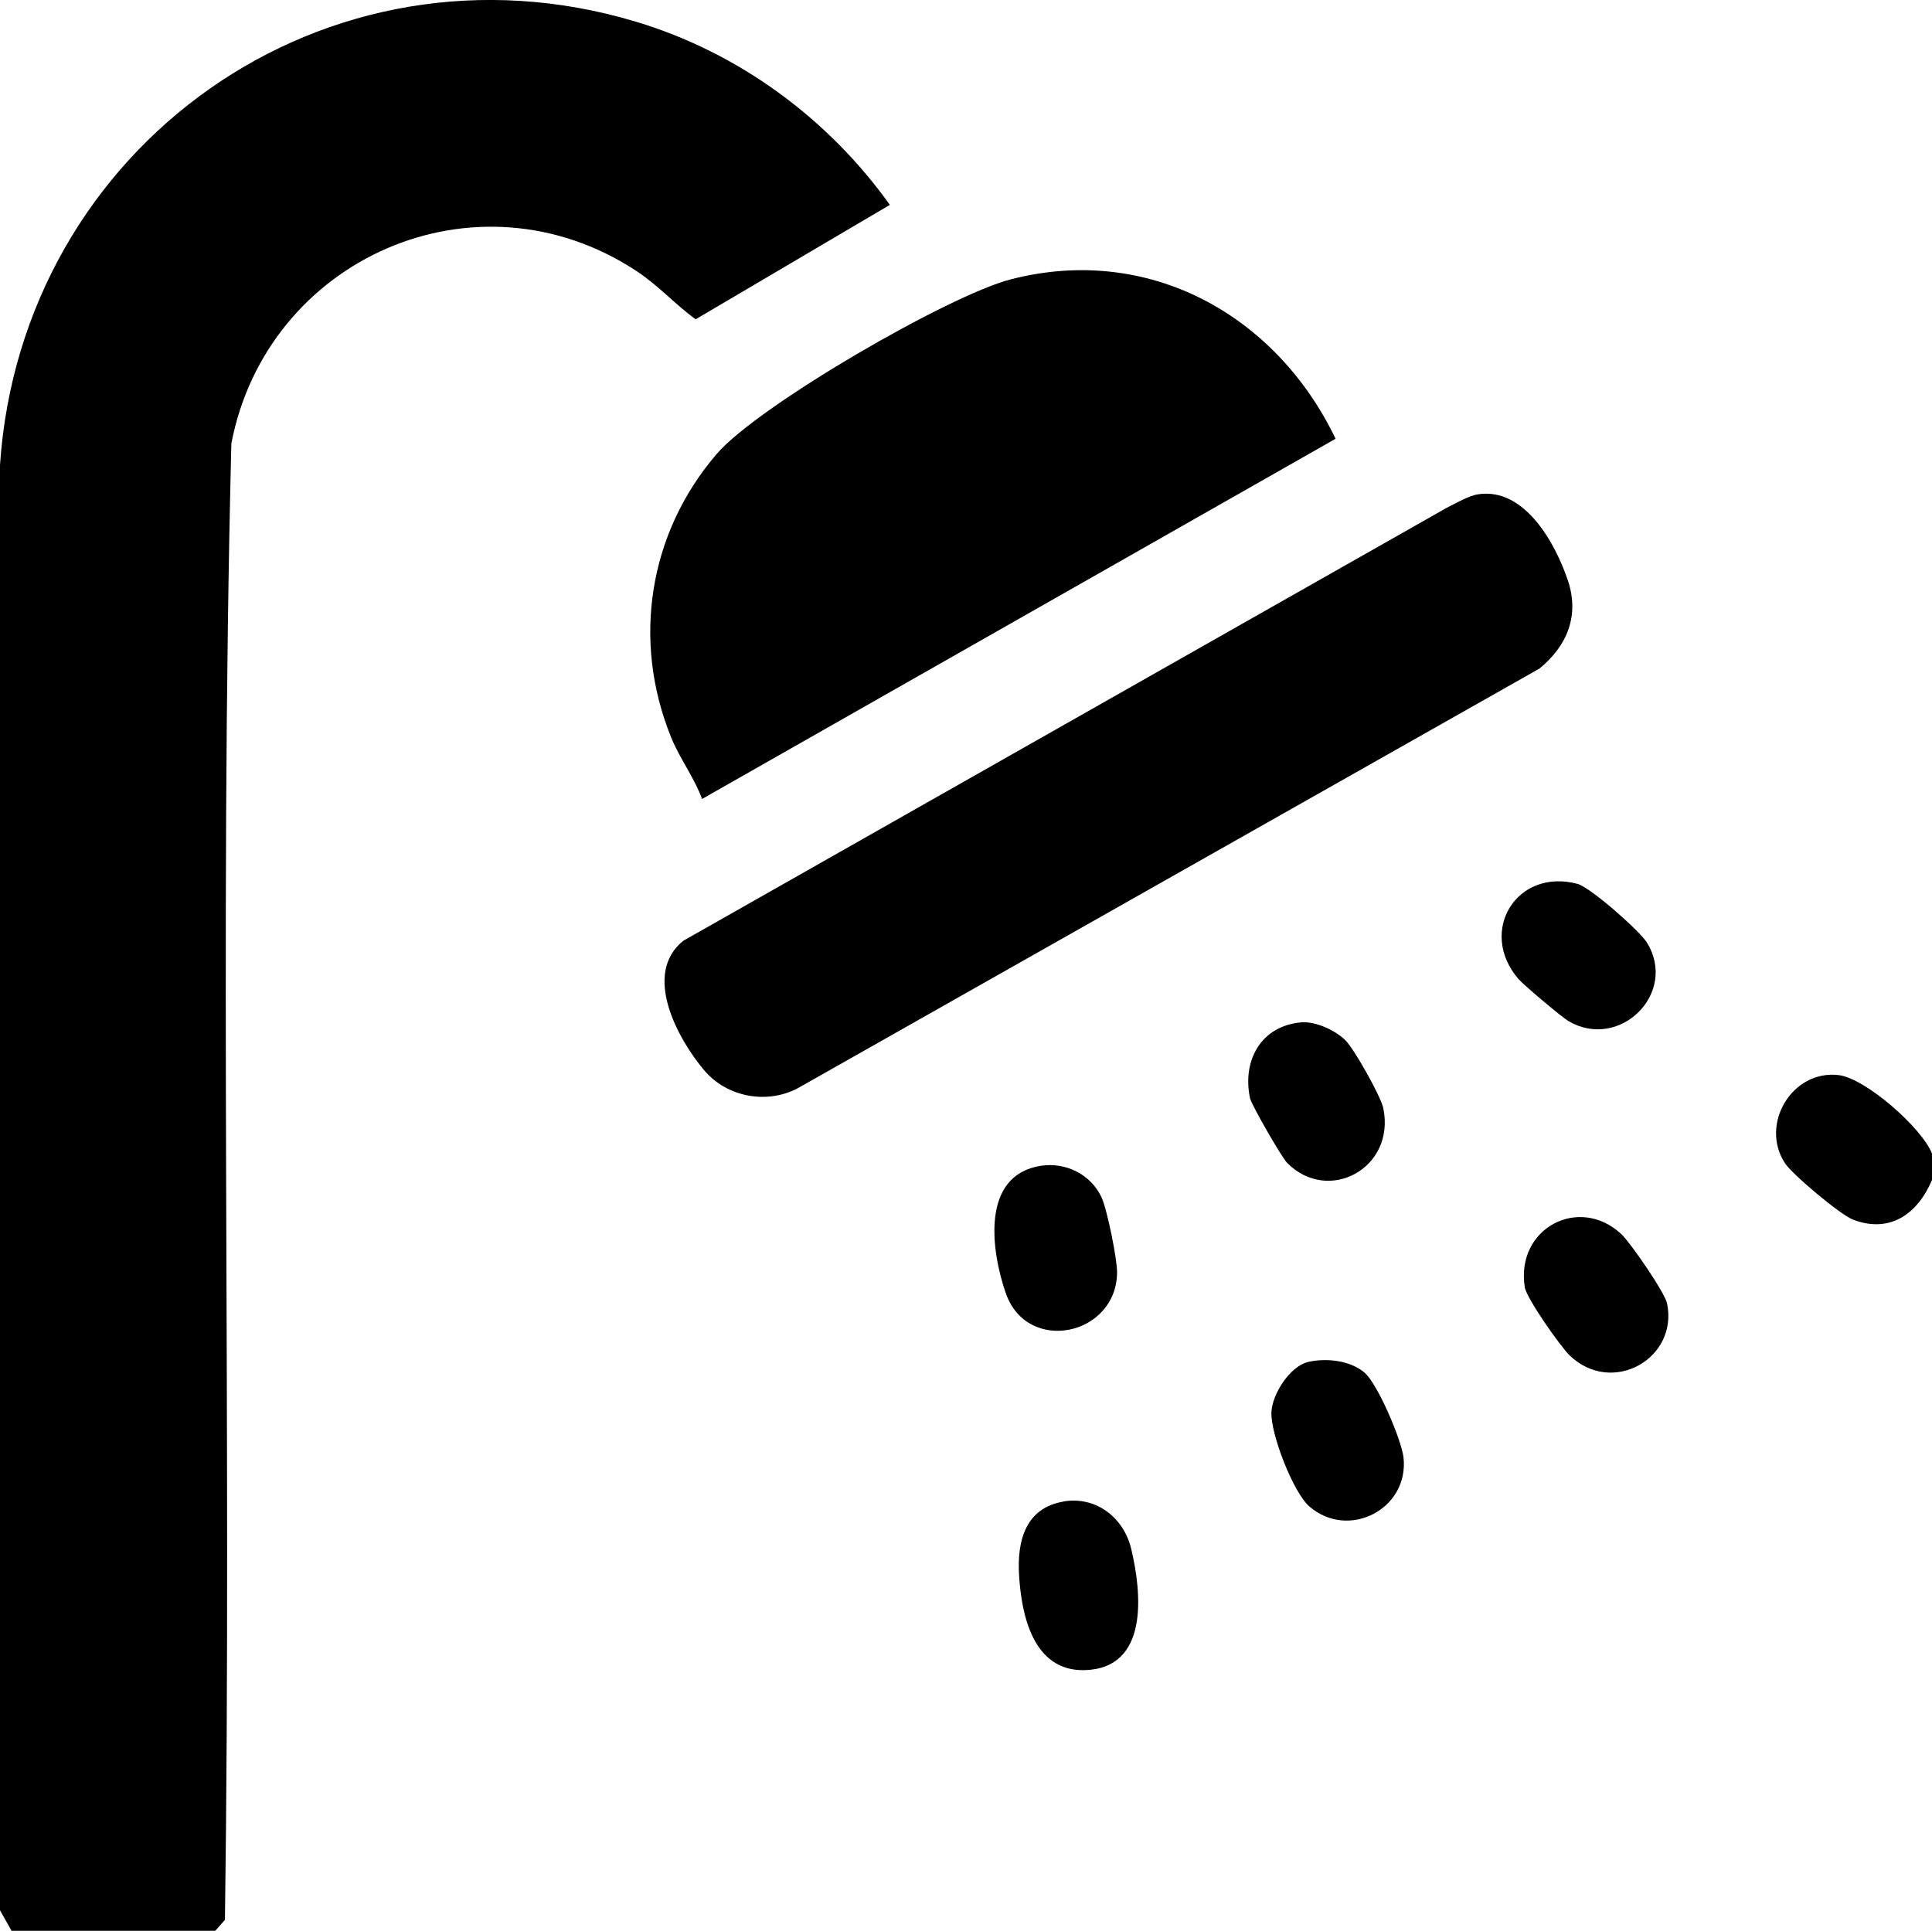
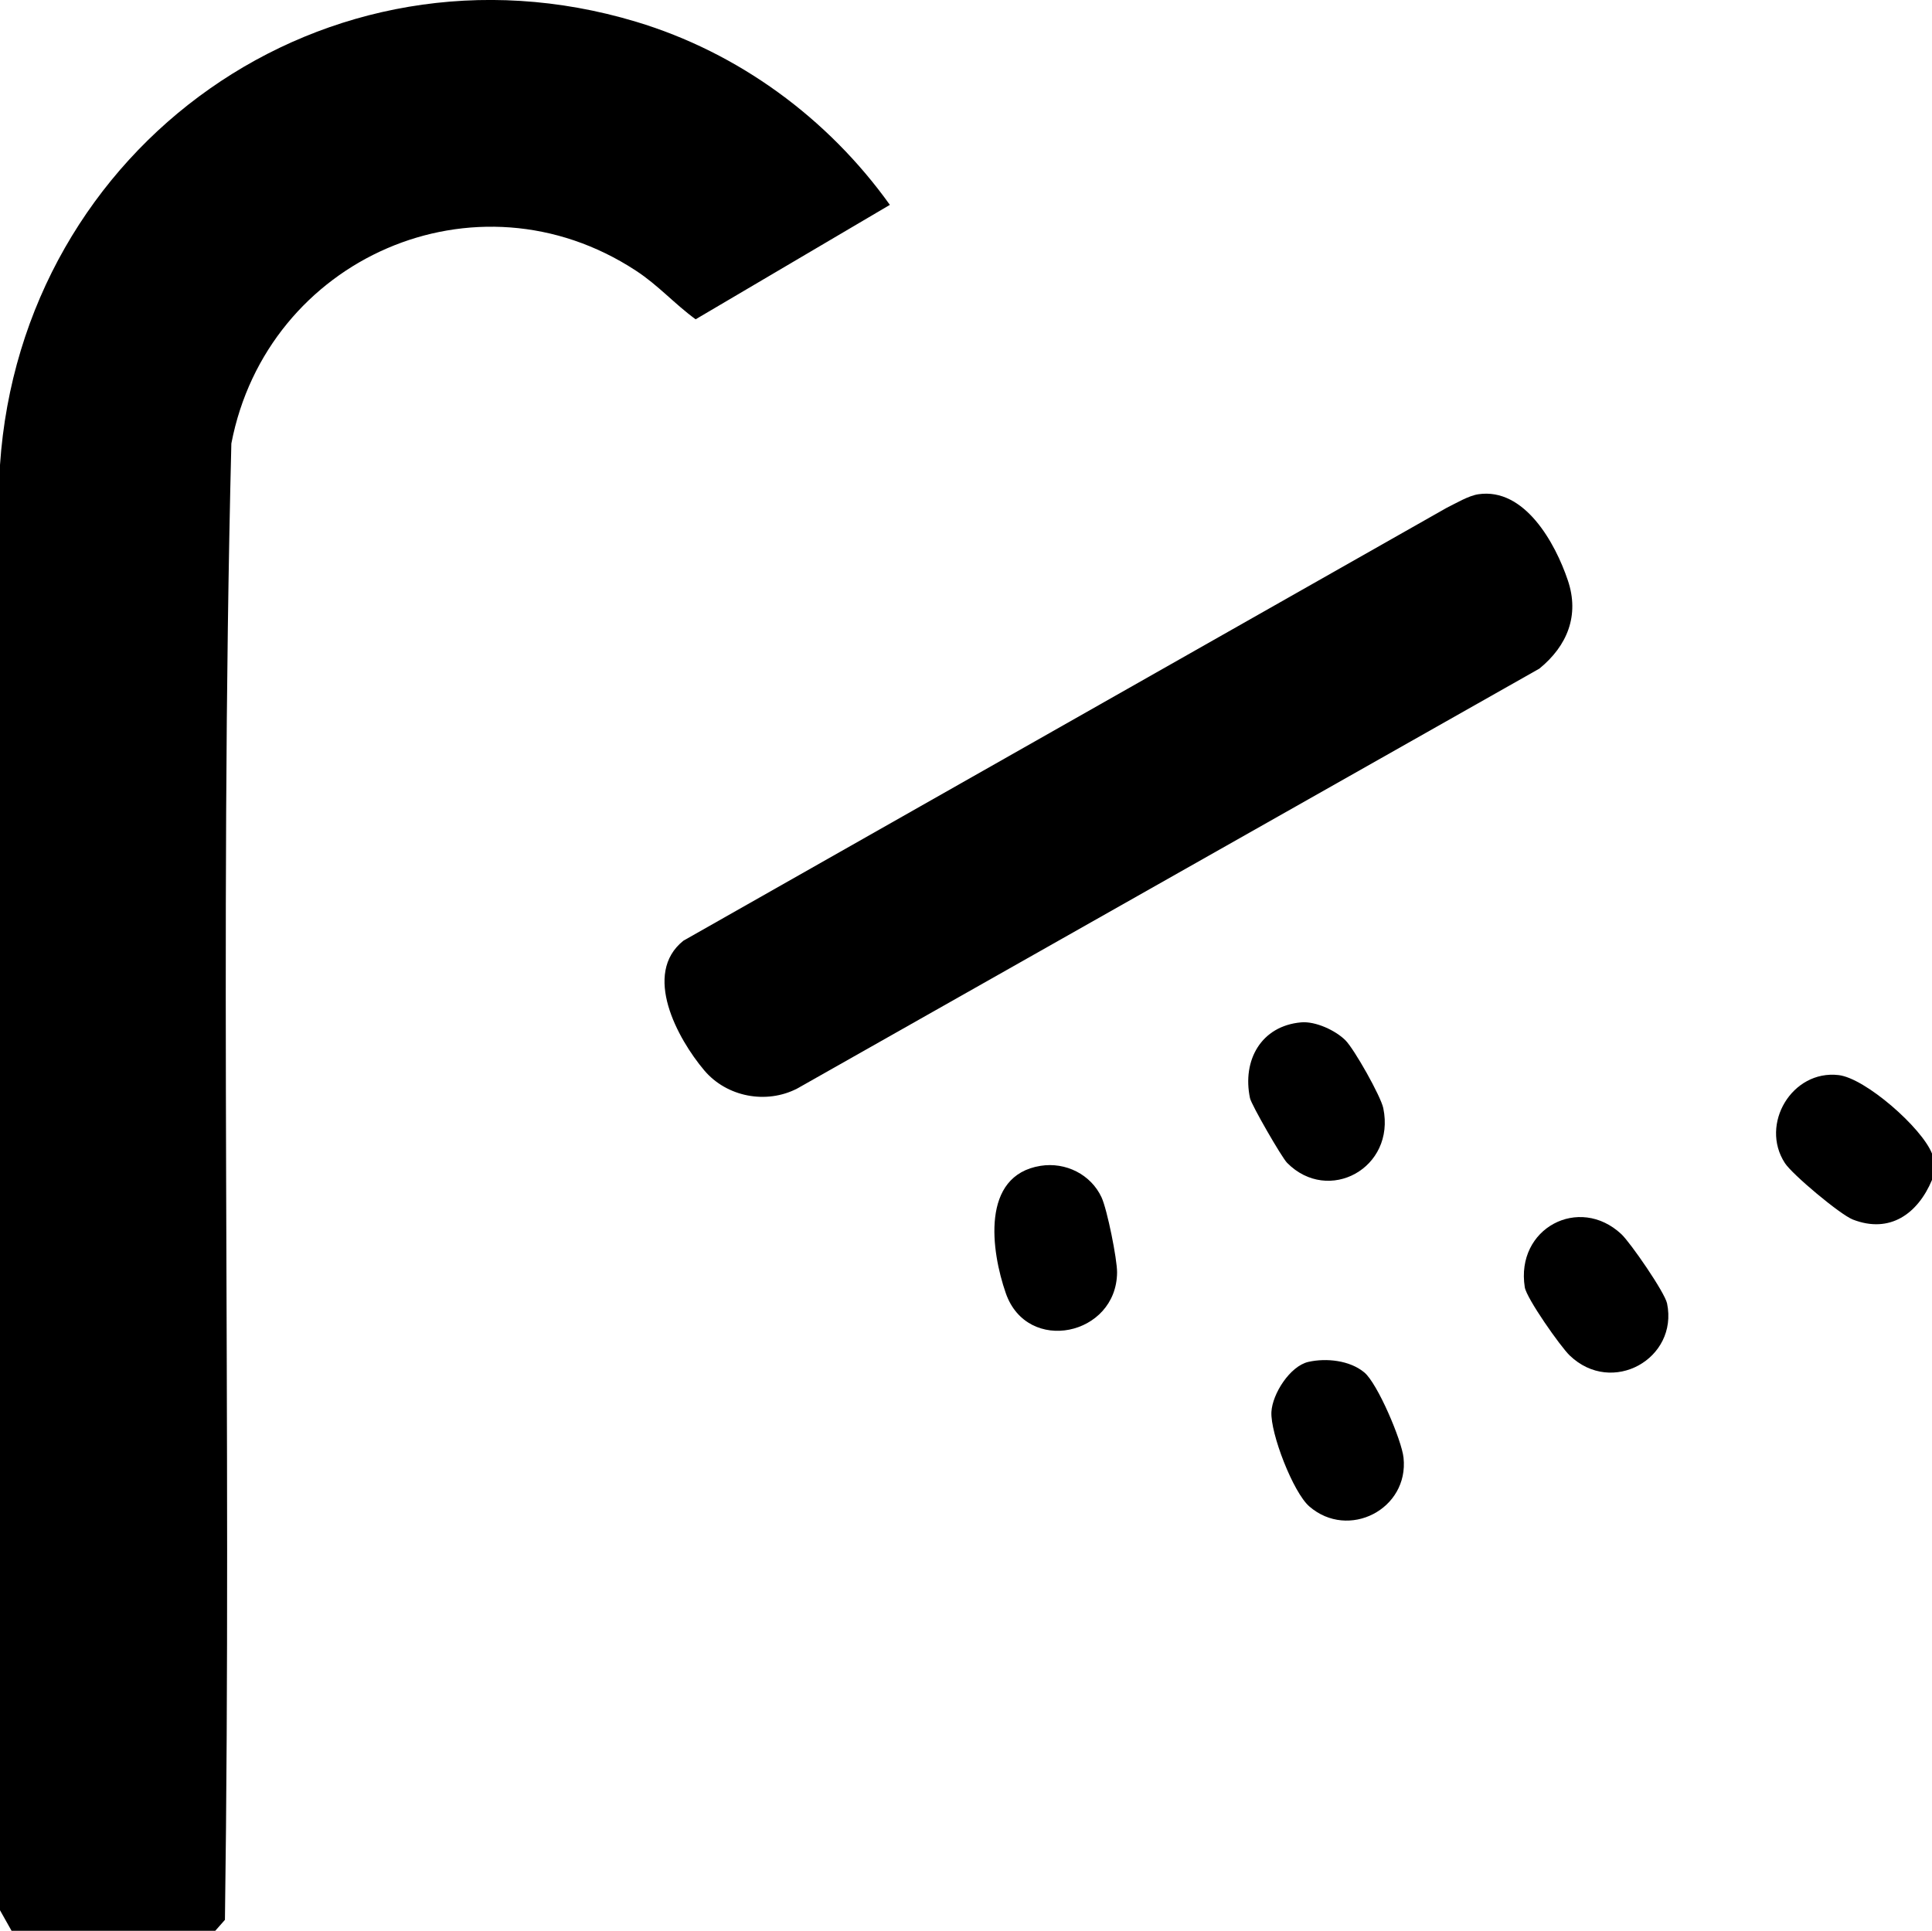
<svg xmlns="http://www.w3.org/2000/svg" id="Layer_2" data-name="Layer 2" viewBox="0 0 195.66 195.56">
  <g id="Layer_1-2" data-name="Layer 1">
    <g>
      <path d="M1.17,195.56l-1.17-2.08V47.09C2.18,14.76,33.01-7.24,64.41,2.2c10.38,3.12,19.44,9.78,25.71,18.55l-19.67,11.59c-2.13-1.55-3.8-3.46-6.04-4.92-16.19-10.62-37.38-1.26-40.98,17.5-1.24,49.75.05,99.73-.65,149.53l-.98,1.11H1.17Z" />
      <path d="M195.66,116.84v2.67c-1.44,3.43-4.27,5.47-8.02,4.01-1.28-.5-6.13-4.56-6.88-5.72-2.56-3.94.73-9.46,5.44-8.91,2.7.31,8.42,5.32,9.46,7.95Z" />
-       <path d="M71.1,80.93c-.79-2.18-2.26-4.09-3.13-6.24-3.99-9.81-2.28-20.72,4.64-28.74,4.23-4.89,23.45-16.02,29.73-17.65,13.93-3.61,26.87,3.54,32.92,16.14l-64.17,36.49Z" />
      <path d="M149.72,50.06c4.68-.69,7.79,4.94,9.06,8.72,1.2,3.54-.05,6.63-2.88,8.94l-75.16,42.53c-3.13,1.62-7.14.86-9.42-1.84-2.71-3.21-6.29-9.79-2.11-13.13l77.29-43.84c.94-.46,2.21-1.23,3.22-1.38Z" />
-       <path d="M107.68,152.08c3.31-.57,6.12,1.62,6.88,4.79,1.07,4.47,1.83,12.12-4.72,12.29-5.22.13-6.41-5.6-6.64-9.71-.19-3.34.63-6.7,4.48-7.36Z" />
      <path d="M105.39,118.08c2.53-.4,5.09.87,6.17,3.2.57,1.24,1.58,6.25,1.57,7.6-.05,6.41-9.1,8.34-11.27,2.1-1.48-4.25-2.57-11.93,3.53-12.9Z" />
-       <path d="M153.76,99.14c-4.11-4.82-.17-11.25,5.99-9.62,1.31.35,6.3,4.75,7.04,5.95,3.17,5.14-2.79,10.99-7.95,7.95-.68-.4-4.57-3.68-5.08-4.28Z" />
      <path d="M164.2,125c.91.85,4.4,5.9,4.63,7.02,1.15,5.59-5.57,9.39-9.86,5.27-.93-.89-4.37-5.78-4.55-6.91-.95-5.99,5.51-9.37,9.78-5.38Z" />
      <path d="M132.5,137.94c1.82-.41,4.19-.16,5.66,1.06,1.35,1.11,3.8,6.9,3.98,8.64.56,5.22-5.58,8.37-9.54,4.94-1.64-1.42-3.95-7.4-3.84-9.57.1-1.84,1.88-4.64,3.74-5.07Z" />
      <path d="M131.77,103.55c1.45-.13,3.48.81,4.49,1.82.89.89,3.58,5.66,3.83,6.87,1.26,6.09-5.57,9.76-9.74,5.54-.54-.54-3.62-5.88-3.76-6.56-.8-3.82,1.12-7.31,5.18-7.67Z" />
    </g>
  </g>
</svg>